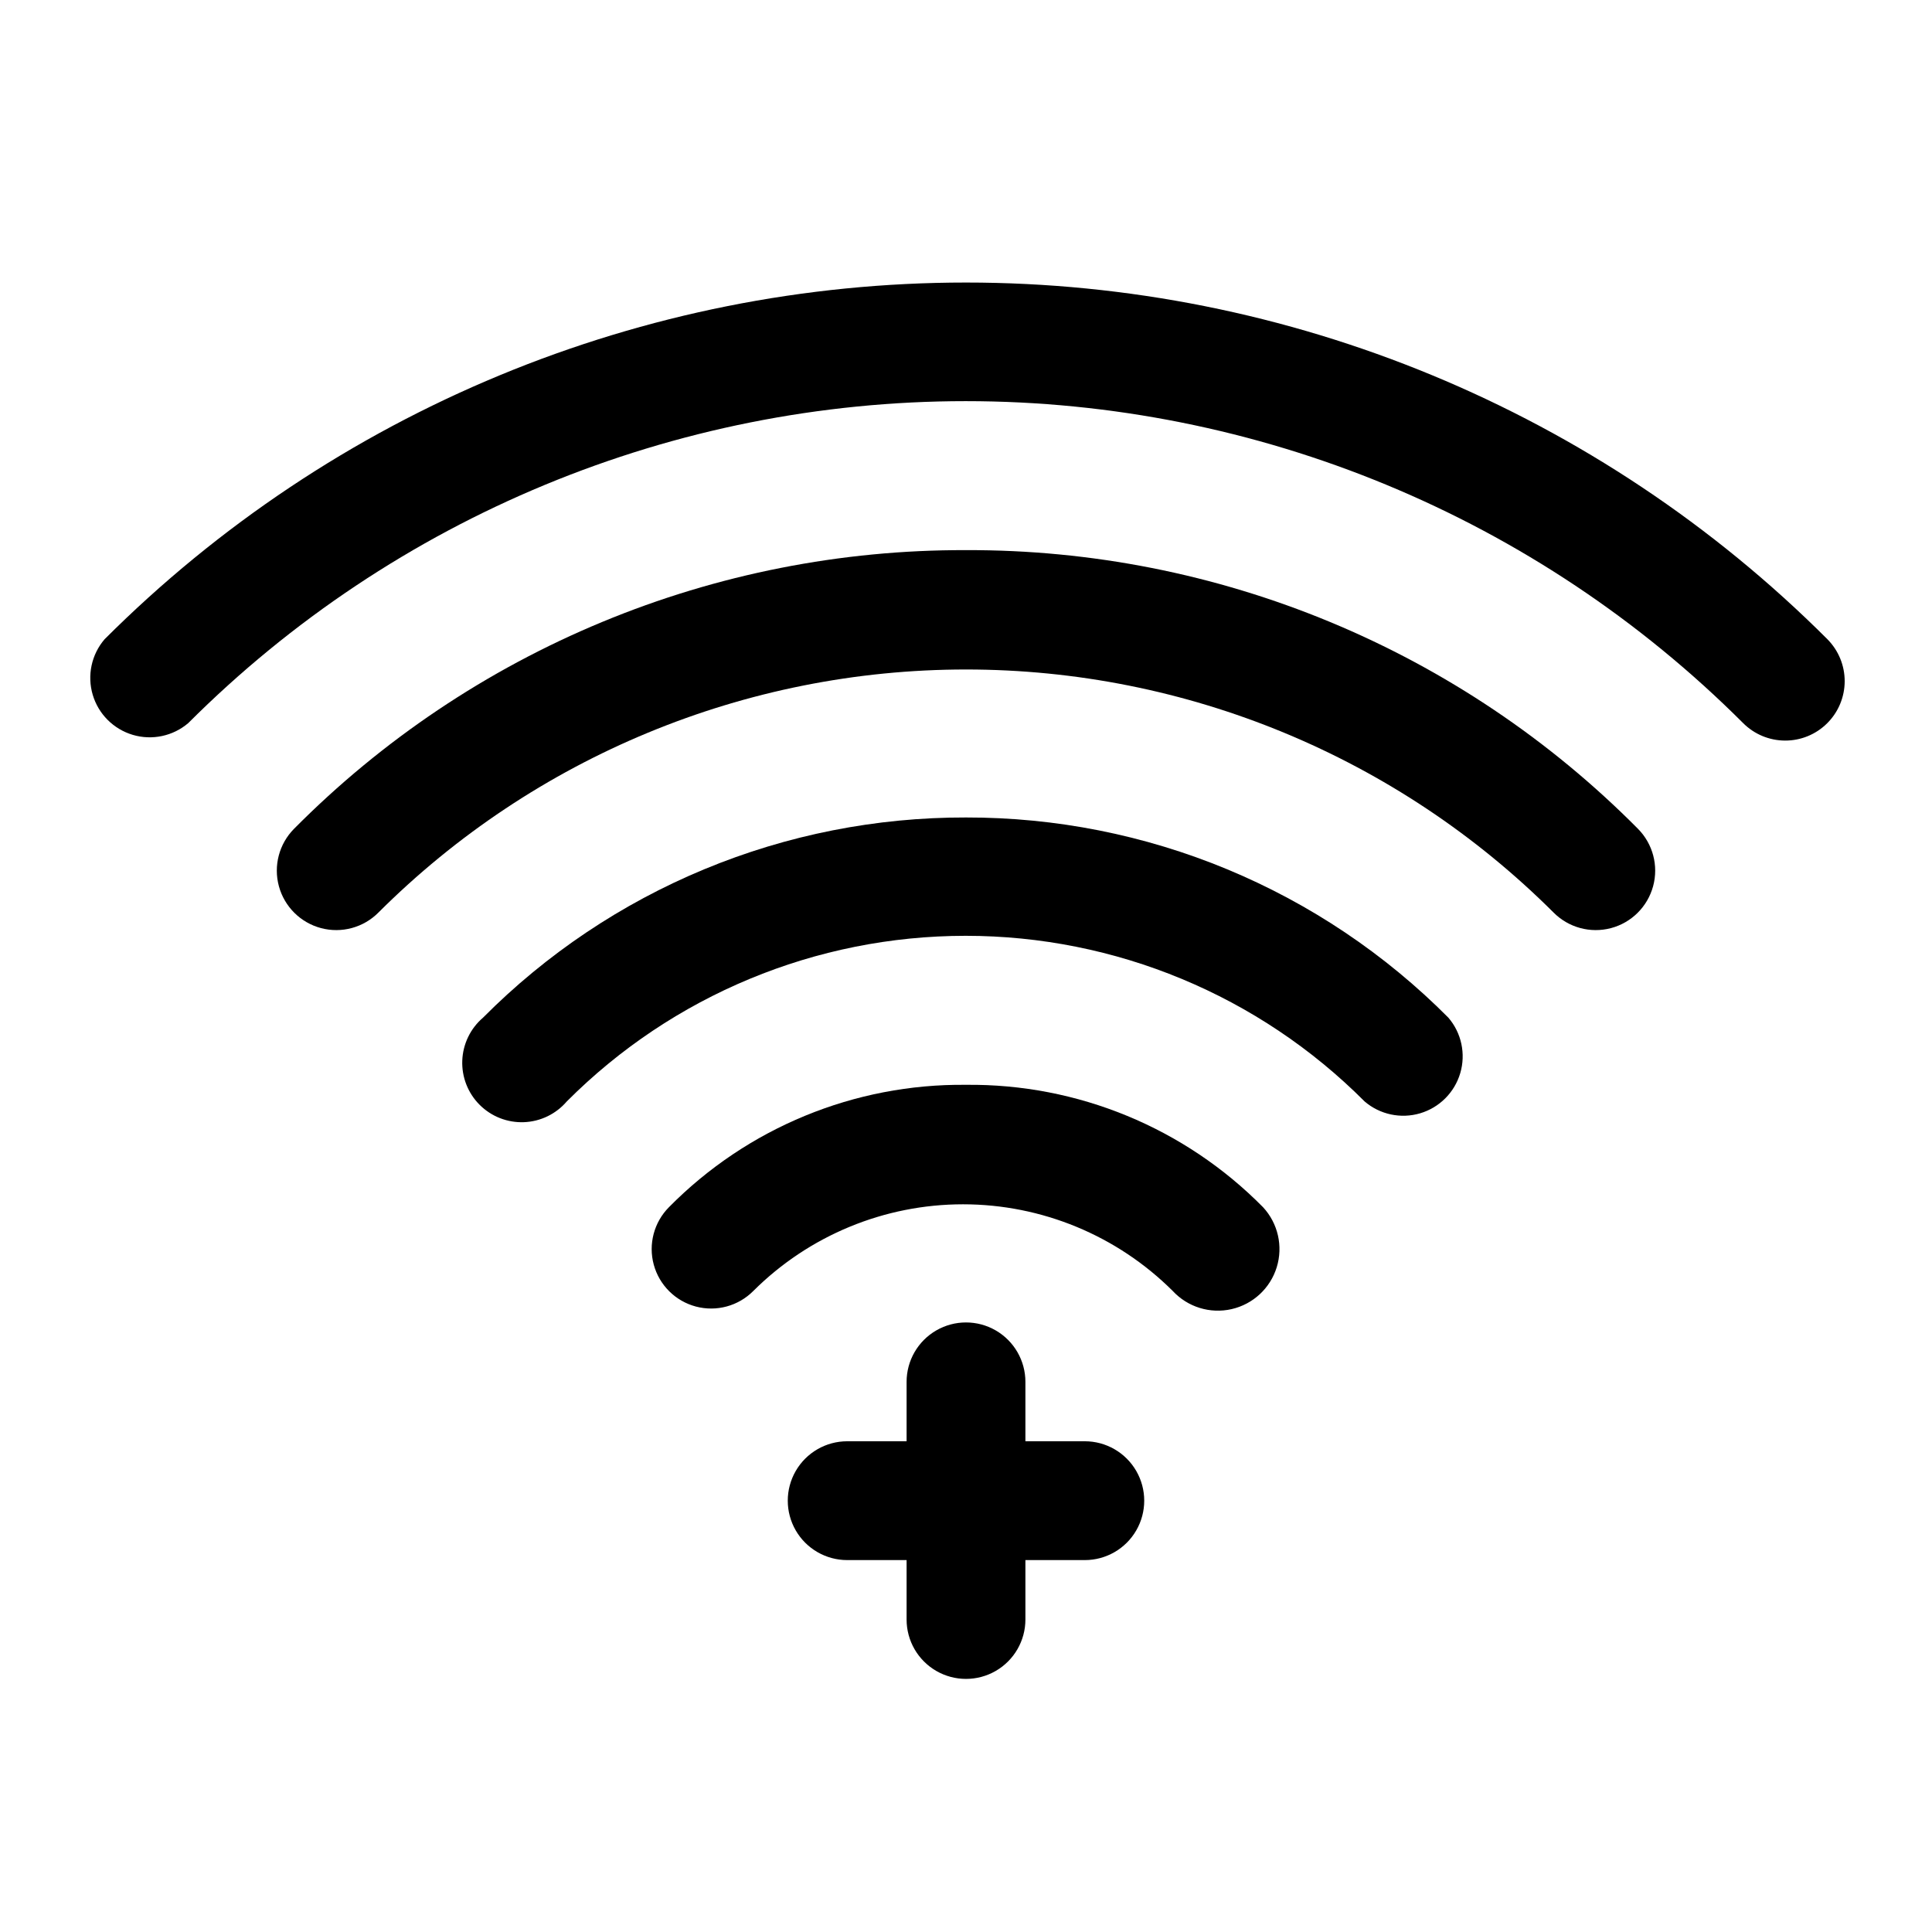
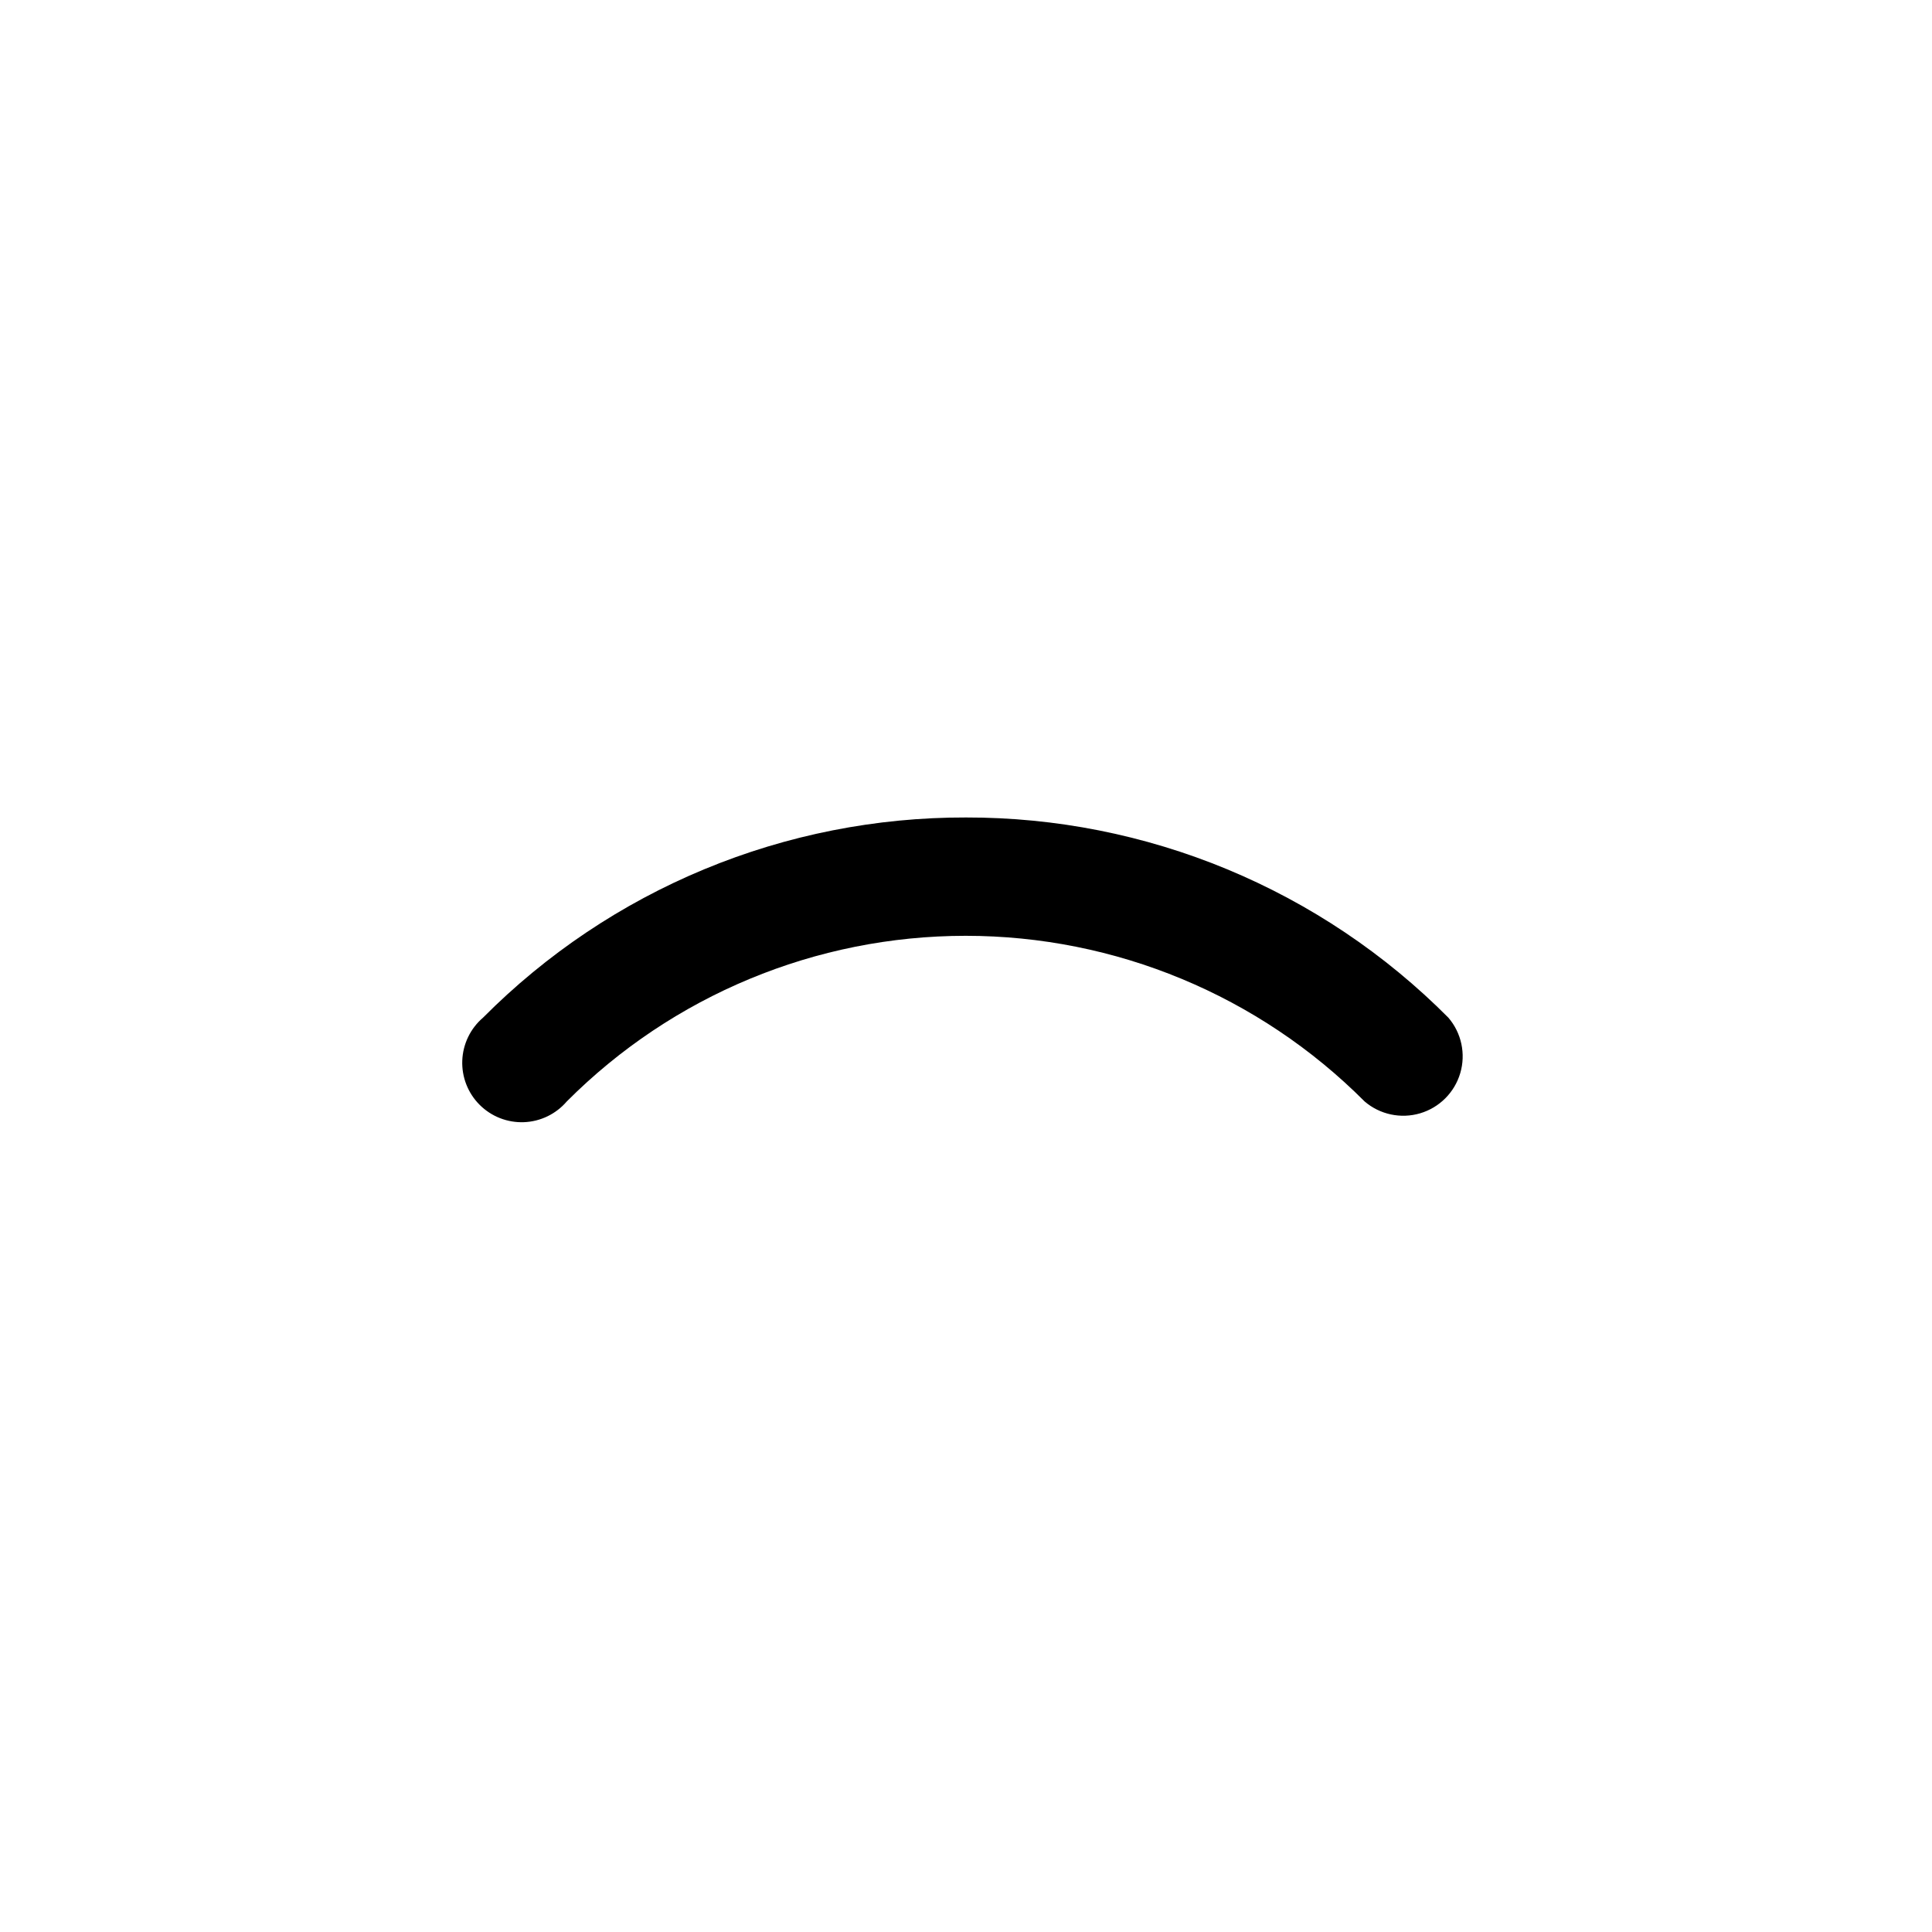
<svg xmlns="http://www.w3.org/2000/svg" fill="#000000" width="800px" height="800px" version="1.1" viewBox="144 144 512 512">
  <g>
-     <path d="m431.49 525.95h-15.746v-15.742c0-5.625-3-10.824-7.871-13.637s-10.875-2.812-15.746 0-7.871 8.012-7.871 13.637v15.742h-15.742c-5.625 0-10.824 3.004-13.637 7.875-2.812 4.871-2.812 10.871 0 15.742s8.012 7.871 13.637 7.871h15.742v15.746c0 5.625 3 10.82 7.871 13.633s10.875 2.812 15.746 0 7.871-8.008 7.871-13.633v-15.746h15.746c5.625 0 10.82-3 13.633-7.871s2.812-10.871 0-15.742c-2.812-4.871-8.008-7.875-13.633-7.875z" />
-     <path d="m400 431.49c-29.555-0.316-57.969 11.391-78.723 32.43-3.965 3.996-5.5 9.801-4.023 15.23 1.477 5.434 5.738 9.664 11.18 11.102s11.234-0.137 15.203-4.133c14.754-14.707 34.738-22.969 55.574-22.969 20.836 0 40.82 8.262 55.578 22.969 3.965 4.277 9.91 6.109 15.594 4.812 5.684-1.297 10.246-5.527 11.965-11.098 1.719-5.57 0.336-11.637-3.629-15.914-20.754-21.039-49.168-32.746-78.719-32.43z" />
    <path d="m400 360.64c-23.785-0.059-47.348 4.598-69.316 13.703-21.973 9.109-41.918 22.484-58.684 39.355-3.332 2.856-5.324 6.969-5.492 11.352-0.168 4.383 1.496 8.637 4.602 11.738 3.102 3.102 7.356 4.769 11.738 4.602 4.383-0.168 8.496-2.16 11.352-5.492 28.004-28.102 66.047-43.898 105.72-43.898 39.676 0 77.719 15.797 105.72 43.898 4.055 3.473 9.59 4.652 14.707 3.141 5.117-1.516 9.117-5.516 10.633-10.633 1.512-5.117 0.332-10.652-3.141-14.707-16.746-16.852-36.668-30.215-58.609-39.324-21.945-9.105-45.473-13.773-69.23-13.734z" />
-     <path d="m400 289.79c-33.094-0.105-65.879 6.367-96.445 19.047-30.57 12.676-58.316 31.301-81.621 54.793-3.965 3.996-5.5 9.801-4.023 15.23 1.477 5.434 5.738 9.664 11.18 11.102s11.234-0.137 15.199-4.133c41.324-41.242 97.324-64.41 155.71-64.41 58.383 0 114.38 23.168 155.71 64.41 3.965 3.996 9.762 5.57 15.203 4.133s9.699-5.668 11.176-11.102c1.477-5.43-0.059-11.234-4.023-15.23-23.301-23.5-51.043-42.129-81.613-54.809-30.57-12.676-63.355-19.145-96.449-19.031z" />
-     <path d="m628.29 313.41c-60.555-60.531-142.67-94.535-228.29-94.535-85.621 0-167.73 34.004-228.29 94.535-3.473 4.055-4.652 9.59-3.141 14.707 1.512 5.117 5.516 9.117 10.633 10.633 5.117 1.512 10.652 0.332 14.707-3.141 54.648-54.617 128.75-85.301 206.01-85.301 77.266 0 151.36 30.684 206.01 85.301 2.945 2.965 6.945 4.637 11.125 4.652 4.176 0.016 8.188-1.629 11.152-4.574 2.965-2.941 4.641-6.945 4.656-11.121 0.012-4.18-1.633-8.191-4.574-11.156z" />
  </g>
</svg>